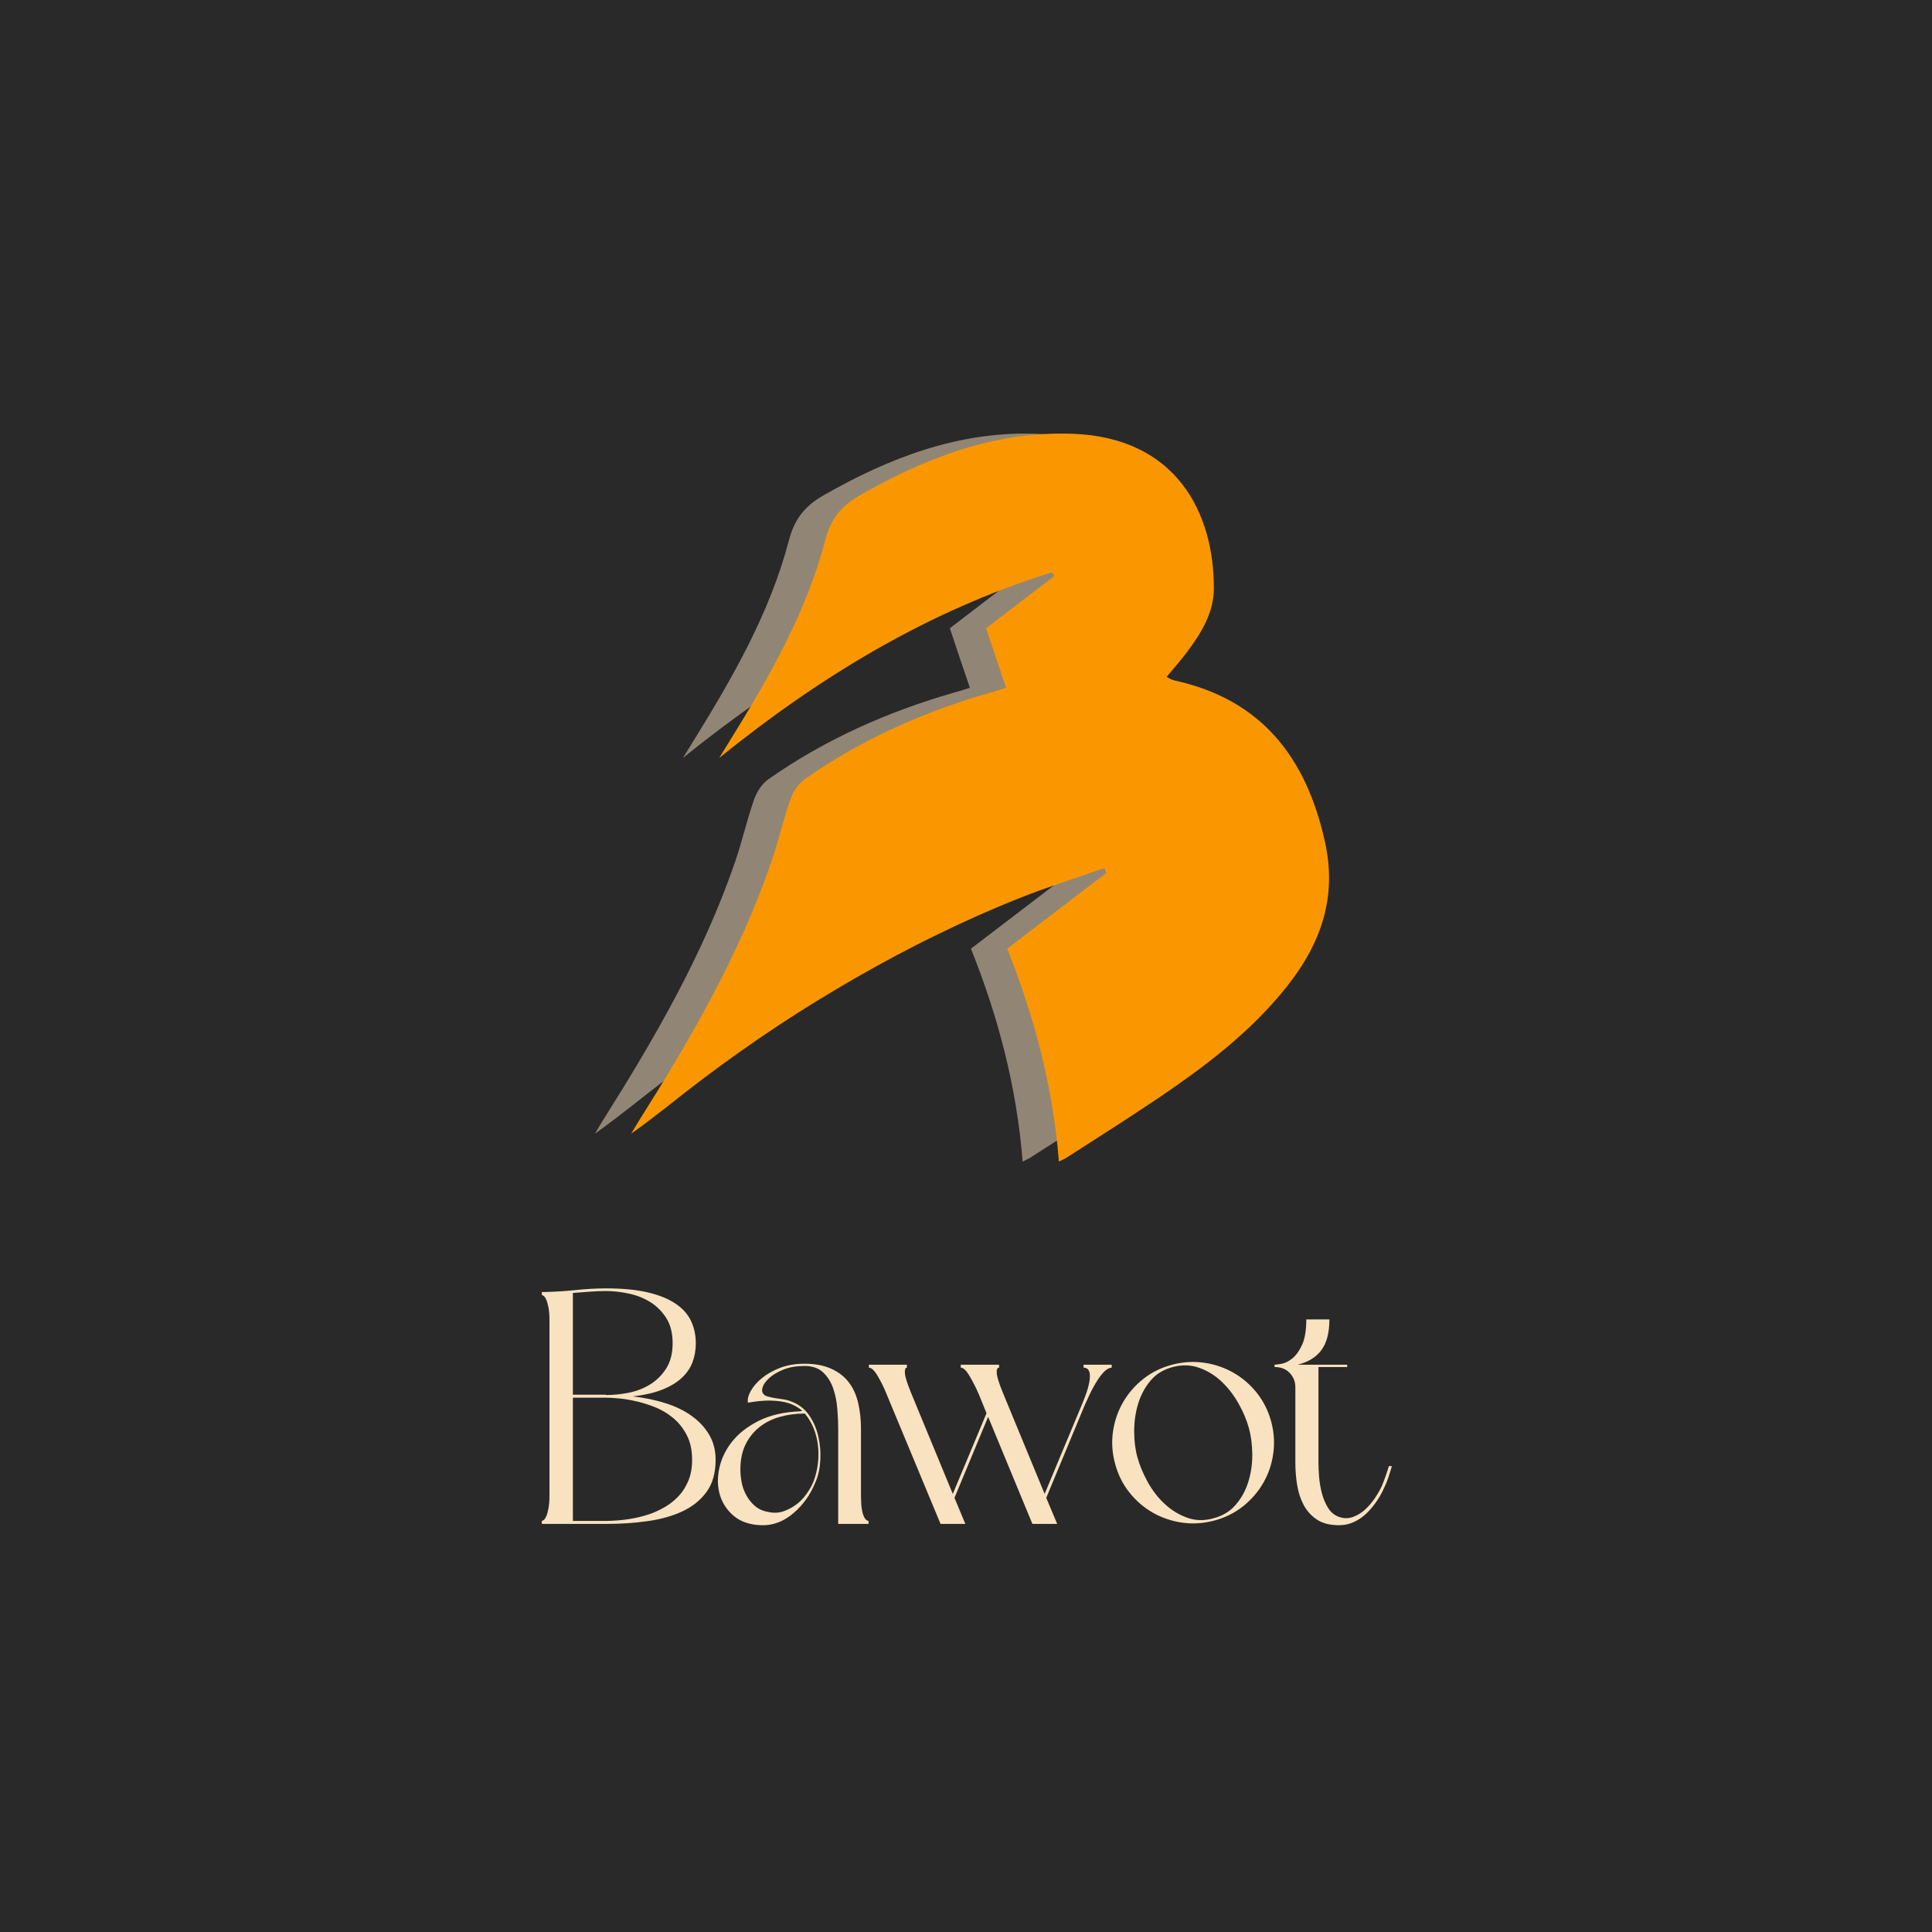
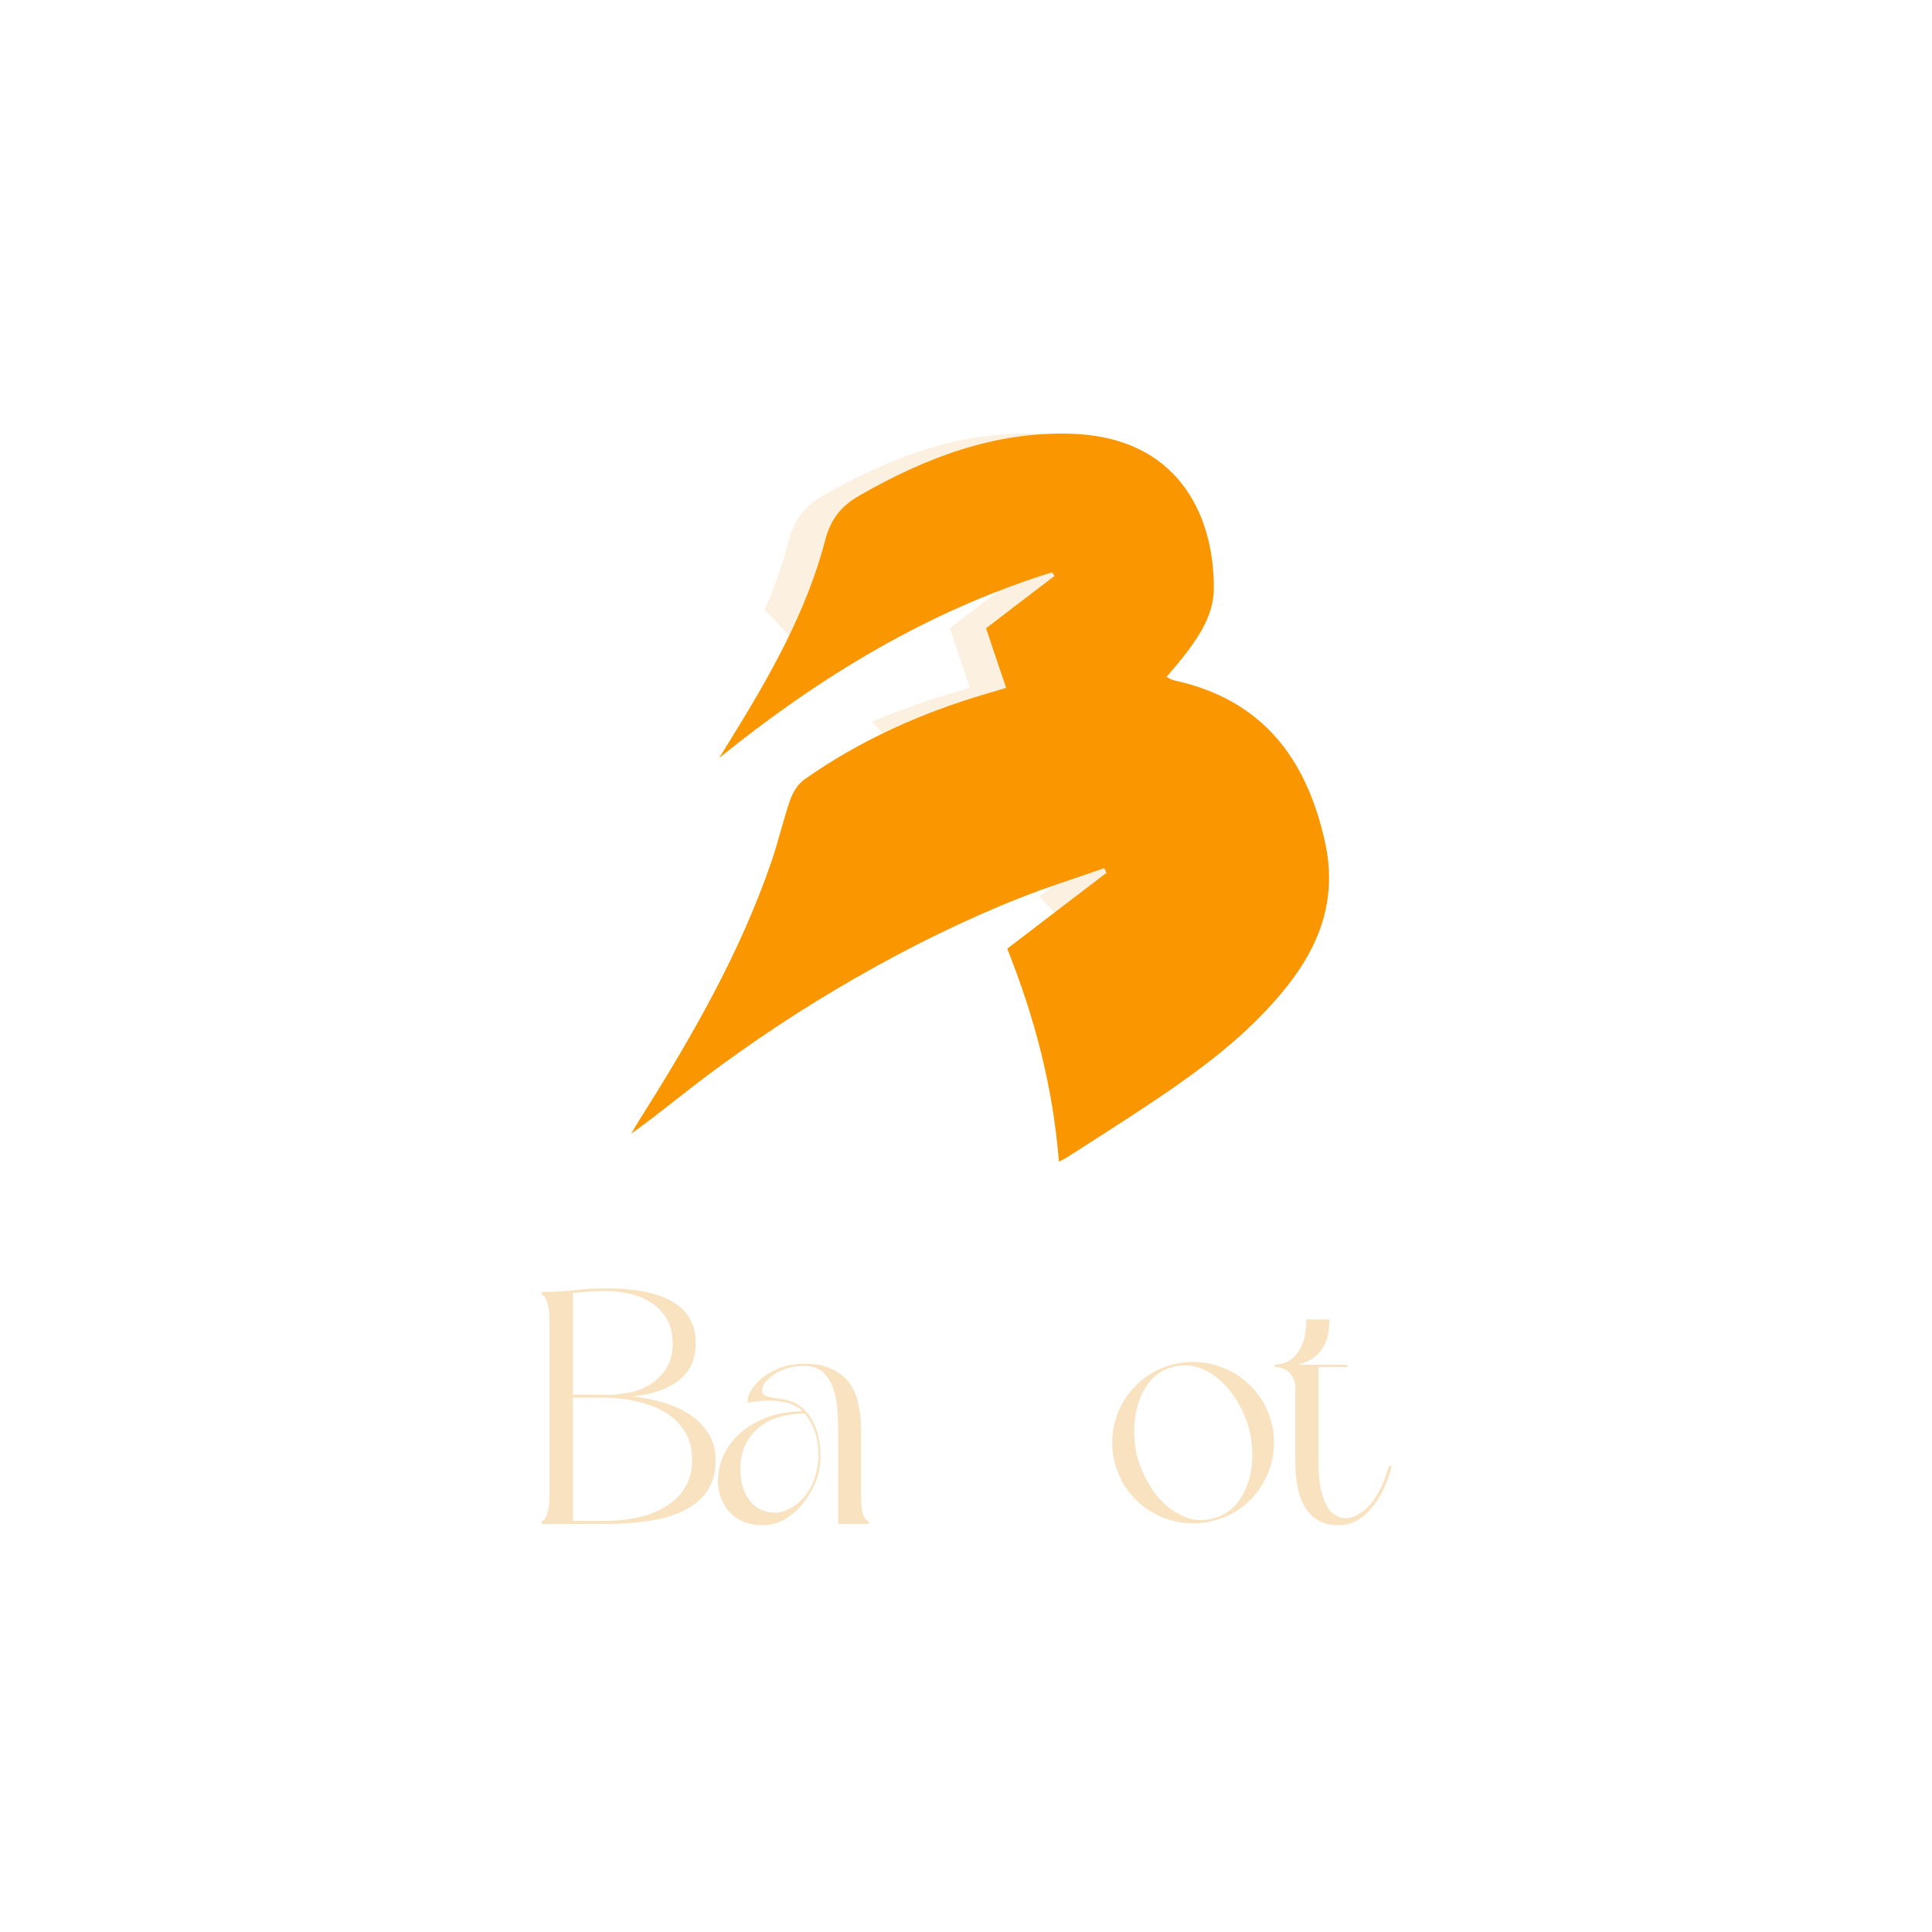
<svg xmlns="http://www.w3.org/2000/svg" width="500" zoomAndPan="magnify" viewBox="0 0 375 375" height="500" preserveAspectRatio="xMidYMid meet" version="1.0">
  <defs>
    <filter x="0%" y="0%" width="100%" height="100%" id="bcd03d41c7">
      <feColorMatrix values="0 0 0 0 1 0 0 0 0 1 0 0 0 0 1 0 0 0 1 0" color-interpolation-filters="sRGB" />
    </filter>
    <g />
    <mask id="a6d956232f">
      <g filter="url(#bcd03d41c7)">
        <rect x="-37.5" width="450" fill="#000000" y="-37.5" height="450" fill-opacity="0.498" />
      </g>
    </mask>
    <clipPath id="e8ef446d73">
-       <path d="M 0.477 1 L 136 1 L 136 142.465 L 0.477 142.465 Z M 0.477 1 " clip-rule="nonzero" />
+       <path d="M 0.477 1 L 136 1 L 136 142.465 Z M 0.477 1 " clip-rule="nonzero" />
    </clipPath>
    <clipPath id="35f749ce41">
      <rect x="0" width="137" y="0" height="143" />
    </clipPath>
    <clipPath id="e9075c5a81">
      <path d="M 122.516 84 L 258 84 L 258 225.465 L 122.516 225.465 Z M 122.516 84 " clip-rule="nonzero" />
    </clipPath>
  </defs>
  <rect x="-37.5" width="450" fill="#ffffff" y="-37.5" height="450" fill-opacity="1" />
-   <rect x="-37.5" width="450" fill="#292929" y="-37.5" height="450" fill-opacity="1" />
  <g fill="#f8e2c0" fill-opacity="1">
    <g transform="translate(103.245, 295.792)">
      <g>
        <path d="M 1.922 0 L 1.922 -0.578 C 2.004 -0.578 2.129 -0.641 2.297 -0.766 C 2.473 -0.898 2.633 -1.133 2.781 -1.469 C 2.938 -1.812 3.078 -2.312 3.203 -2.969 C 3.336 -3.633 3.406 -4.484 3.406 -5.516 L 3.406 -39.5 C 3.406 -40.57 3.336 -41.426 3.203 -42.062 C 3.078 -42.707 2.938 -43.195 2.781 -43.531 C 2.633 -43.875 2.473 -44.109 2.297 -44.234 C 2.129 -44.367 2.004 -44.438 1.922 -44.438 L 1.922 -45.016 L 2.5 -45.016 C 4.426 -45.055 6.426 -45.18 8.5 -45.391 C 10.57 -45.609 12.523 -45.719 14.359 -45.719 C 17.609 -45.719 20.344 -45.453 22.562 -44.922 C 24.789 -44.391 26.586 -43.648 27.953 -42.703 C 29.328 -41.766 30.312 -40.645 30.906 -39.344 C 31.508 -38.039 31.812 -36.617 31.812 -35.078 C 31.812 -33.754 31.598 -32.523 31.172 -31.391 C 30.742 -30.254 30.047 -29.238 29.078 -28.344 C 28.117 -27.445 26.859 -26.688 25.297 -26.062 C 23.734 -25.445 21.82 -25.008 19.562 -24.75 C 21.82 -24.5 23.938 -24.062 25.906 -23.438 C 27.875 -22.82 29.57 -22 31 -20.969 C 32.438 -19.945 33.57 -18.727 34.406 -17.312 C 35.238 -15.906 35.656 -14.281 35.656 -12.438 C 35.656 -9.914 35.078 -7.852 33.922 -6.25 C 32.766 -4.645 31.211 -3.383 29.266 -2.469 C 27.328 -1.551 25.07 -0.91 22.5 -0.547 C 19.938 -0.18 17.223 0 14.359 0 Z M 31.094 -12.438 C 31.094 -14.363 30.727 -16 30 -17.344 C 29.281 -18.688 28.375 -19.797 27.281 -20.672 C 26.195 -21.555 24.977 -22.254 23.625 -22.766 C 22.281 -23.273 21 -23.656 19.781 -23.906 C 18.562 -24.164 17.484 -24.328 16.547 -24.391 C 15.609 -24.461 14.969 -24.5 14.625 -24.5 L 7.953 -24.5 L 7.953 -0.578 L 14.359 -0.578 C 17.484 -0.617 20.266 -1.047 22.703 -1.859 C 23.723 -2.203 24.734 -2.66 25.734 -3.234 C 26.742 -3.816 27.645 -4.523 28.438 -5.359 C 29.227 -6.191 29.867 -7.191 30.359 -8.359 C 30.848 -9.535 31.094 -10.895 31.094 -12.438 Z M 14.359 -25.078 L 14.359 -25.016 C 15.773 -25.016 17.238 -25.16 18.75 -25.453 C 20.27 -25.754 21.66 -26.289 22.922 -27.062 C 24.18 -27.832 25.227 -28.867 26.062 -30.172 C 26.895 -31.473 27.312 -33.109 27.312 -35.078 C 27.312 -37.047 26.895 -38.68 26.062 -39.984 C 25.227 -41.285 24.18 -42.32 22.922 -43.094 C 21.66 -43.863 20.27 -44.406 18.75 -44.719 C 17.238 -45.039 15.773 -45.203 14.359 -45.203 C 13.379 -45.203 12.344 -45.16 11.25 -45.078 C 10.164 -44.992 9.066 -44.91 7.953 -44.828 L 7.953 -25.078 Z M 14.359 -25.078 " />
      </g>
    </g>
  </g>
  <g fill="#f8e2c0" fill-opacity="1">
    <g transform="translate(137.678, 295.792)">
      <g>
        <path d="M 30.906 0 L 25.016 0 L 25.016 -18.469 C 25.016 -19.625 24.957 -20.906 24.844 -22.312 C 24.738 -23.727 24.473 -25.055 24.047 -26.297 C 23.617 -27.535 22.969 -28.57 22.094 -29.406 C 21.219 -30.238 20.008 -30.656 18.469 -30.656 C 16.926 -30.656 15.586 -30.43 14.453 -29.984 C 13.328 -29.535 12.422 -29.008 11.734 -28.406 C 11.047 -27.812 10.594 -27.211 10.375 -26.609 C 10.164 -26.016 10.211 -25.547 10.516 -25.203 C 10.68 -24.984 10.969 -24.82 11.375 -24.719 C 11.781 -24.613 12.238 -24.516 12.75 -24.422 C 13.27 -24.336 13.816 -24.254 14.391 -24.172 C 14.973 -24.086 15.52 -23.938 16.031 -23.719 C 17.438 -23.164 18.555 -22.281 19.391 -21.062 C 20.223 -19.844 20.812 -18.484 21.156 -16.984 C 21.5 -15.492 21.629 -13.957 21.547 -12.375 C 21.461 -10.789 21.16 -9.398 20.641 -8.203 C 19.66 -5.723 18.207 -3.672 16.281 -2.047 C 14.363 -0.422 12.27 0.344 10 0.25 C 7.863 0.164 6.133 -0.414 4.812 -1.5 C 3.488 -2.594 2.578 -3.941 2.078 -5.547 C 1.586 -7.148 1.535 -8.879 1.922 -10.734 C 2.305 -12.598 3.129 -14.332 4.391 -15.938 C 5.648 -17.539 7.379 -18.895 9.578 -20 C 11.785 -21.113 14.473 -21.734 17.641 -21.859 C 17.723 -21.91 17.867 -21.938 18.078 -21.938 C 17.441 -22.488 16.695 -22.938 15.844 -23.281 C 15.07 -23.57 14.234 -23.758 13.328 -23.844 C 12.43 -23.938 11.586 -23.961 10.797 -23.922 C 10.016 -23.879 9.312 -23.812 8.688 -23.719 C 8.07 -23.633 7.676 -23.57 7.5 -23.531 C 7.375 -24.176 7.555 -24.938 8.047 -25.812 C 8.535 -26.688 9.258 -27.52 10.219 -28.312 C 11.188 -29.102 12.363 -29.766 13.75 -30.297 C 15.145 -30.828 16.719 -31.094 18.469 -31.094 C 20.52 -31.094 22.25 -30.77 23.656 -30.125 C 25.07 -29.488 26.207 -28.613 27.062 -27.5 C 27.914 -26.395 28.523 -25.062 28.891 -23.5 C 29.254 -21.938 29.438 -20.258 29.438 -18.469 L 29.438 -5.516 C 29.438 -4.441 29.488 -3.582 29.594 -2.938 C 29.695 -2.301 29.832 -1.801 30 -1.438 C 30.176 -1.07 30.348 -0.836 30.516 -0.734 C 30.691 -0.629 30.82 -0.578 30.906 -0.578 Z M 18.531 -21.422 C 16.82 -21.422 15.207 -21.207 13.688 -20.781 C 12.176 -20.352 10.852 -19.688 9.719 -18.781 C 8.582 -17.883 7.68 -16.754 7.016 -15.391 C 6.359 -14.023 6.031 -12.422 6.031 -10.578 C 6.031 -9.68 6.125 -8.785 6.312 -7.891 C 6.508 -6.992 6.832 -6.16 7.281 -5.391 C 7.727 -4.617 8.289 -3.953 8.969 -3.391 C 9.656 -2.836 10.492 -2.477 11.484 -2.312 C 12.504 -2.094 13.461 -2.133 14.359 -2.438 C 15.254 -2.738 16.086 -3.176 16.859 -3.75 C 17.629 -4.32 18.301 -5.016 18.875 -5.828 C 19.457 -6.641 19.922 -7.477 20.266 -8.344 C 20.648 -9.363 20.914 -10.461 21.062 -11.641 C 21.219 -12.816 21.227 -13.988 21.094 -15.156 C 20.969 -16.332 20.691 -17.457 20.266 -18.531 C 19.836 -19.602 19.258 -20.566 18.531 -21.422 Z M 18.531 -21.422 " />
      </g>
    </g>
  </g>
  <g fill="#f8e2c0" fill-opacity="1">
    <g transform="translate(167.045, 295.792)">
      <g>
-         <path d="M 43.281 -30.906 L 48.734 -30.906 L 48.734 -30.328 C 48.473 -30.328 48.172 -30.219 47.828 -30 C 47.492 -29.789 47.113 -29.422 46.688 -28.891 C 46.258 -28.359 45.773 -27.609 45.234 -26.641 C 44.703 -25.68 44.117 -24.473 43.484 -23.016 L 36.031 -5.062 L 38.156 0 L 33.344 0 L 24.75 -20.781 L 18.219 -5.062 L 20.328 0 L 15.516 0 L 5.062 -25.141 C 4.551 -26.422 3.973 -27.602 3.328 -28.688 C 2.691 -29.781 2.117 -30.328 1.609 -30.328 L 1.609 -30.906 L 8.984 -30.906 L 8.984 -30.328 C 8.68 -30.328 8.551 -29.973 8.594 -29.266 C 8.633 -28.566 9.039 -27.273 9.812 -25.391 L 17.891 -5.828 L 24.438 -21.484 L 22.953 -25.141 C 22.398 -26.422 21.801 -27.602 21.156 -28.688 C 20.52 -29.781 19.945 -30.328 19.438 -30.328 L 19.438 -30.906 L 26.875 -30.906 L 26.875 -30.328 C 26.531 -30.328 26.379 -29.973 26.422 -29.266 C 26.461 -28.566 26.867 -27.273 27.641 -25.391 L 35.719 -5.828 L 43.156 -23.656 C 44.008 -25.707 44.457 -27.332 44.5 -28.531 C 44.539 -29.727 44.133 -30.328 43.281 -30.328 Z M 43.281 -30.906 " />
-       </g>
+         </g>
    </g>
  </g>
  <g fill="#f8e2c0" fill-opacity="1">
    <g transform="translate(214.238, 295.792)">
      <g>
        <path d="M 2.188 -11.734 C 1.625 -13.828 1.492 -15.898 1.797 -17.953 C 2.098 -20.004 2.75 -21.895 3.75 -23.625 C 4.758 -25.363 6.07 -26.875 7.688 -28.156 C 9.312 -29.438 11.176 -30.352 13.281 -30.906 C 15.375 -31.457 17.445 -31.582 19.5 -31.281 C 21.551 -30.988 23.453 -30.336 25.203 -29.328 C 26.953 -28.328 28.469 -27.016 29.75 -25.391 C 31.031 -23.766 31.953 -21.906 32.516 -19.812 C 33.066 -17.719 33.191 -15.645 32.891 -13.594 C 32.598 -11.539 31.945 -9.648 30.938 -7.922 C 29.938 -6.191 28.625 -4.68 27 -3.391 C 25.375 -2.109 23.516 -1.191 21.422 -0.641 C 19.328 -0.086 17.254 0.039 15.203 -0.25 C 13.148 -0.551 11.242 -1.203 9.484 -2.203 C 7.734 -3.211 6.219 -4.531 4.938 -6.156 C 3.656 -7.781 2.738 -9.641 2.188 -11.734 Z M 28.156 -18.656 C 27.727 -20.195 27.062 -21.77 26.156 -23.375 C 25.258 -24.977 24.172 -26.391 22.891 -27.609 C 21.609 -28.828 20.156 -29.723 18.531 -30.297 C 16.906 -30.879 15.195 -30.93 13.406 -30.453 C 11.602 -29.984 10.156 -29.098 9.062 -27.797 C 7.977 -26.492 7.18 -25 6.672 -23.312 C 6.16 -21.625 5.906 -19.848 5.906 -17.984 C 5.906 -16.129 6.117 -14.43 6.547 -12.891 C 6.973 -11.348 7.633 -9.766 8.531 -8.141 C 9.426 -6.516 10.516 -5.102 11.797 -3.906 C 13.078 -2.707 14.531 -1.812 16.156 -1.219 C 17.781 -0.625 19.492 -0.582 21.297 -1.094 C 23.086 -1.562 24.535 -2.445 25.641 -3.75 C 26.754 -5.051 27.566 -6.547 28.078 -8.234 C 28.598 -9.922 28.848 -11.695 28.828 -13.562 C 28.805 -15.426 28.582 -17.125 28.156 -18.656 Z M 28.156 -18.656 " />
      </g>
    </g>
  </g>
  <g fill="#f8e2c0" fill-opacity="1">
    <g transform="translate(245.786, 295.792)">
      <g>
        <path d="M 1.609 -30.906 C 1.859 -30.906 2.328 -30.969 3.016 -31.094 C 3.703 -31.227 4.395 -31.582 5.094 -32.156 C 5.801 -32.738 6.422 -33.613 6.953 -34.781 C 7.492 -35.957 7.766 -37.594 7.766 -39.688 L 12.25 -39.688 C 12.25 -37.125 11.734 -35.145 10.703 -33.75 C 9.68 -32.363 8.145 -31.414 6.094 -30.906 L 15.703 -30.906 L 15.703 -30.453 L 10.125 -30.453 L 10.125 -11.922 C 10.125 -11.148 10.164 -10.219 10.25 -9.125 C 10.344 -8.039 10.523 -6.973 10.797 -5.922 C 11.078 -4.879 11.484 -3.93 12.016 -3.078 C 12.555 -2.223 13.273 -1.645 14.172 -1.344 C 15.066 -1.039 15.941 -1.039 16.797 -1.344 C 17.648 -1.645 18.43 -2.113 19.141 -2.75 C 19.848 -3.395 20.477 -4.125 21.031 -4.938 C 21.582 -5.75 22.031 -6.52 22.375 -7.25 C 22.633 -7.844 22.879 -8.469 23.109 -9.125 C 23.348 -9.789 23.578 -10.488 23.797 -11.219 L 24.375 -11.219 C 24.156 -10.445 23.926 -9.707 23.688 -9 C 23.457 -8.301 23.191 -7.648 22.891 -7.047 C 22.504 -6.148 22.02 -5.273 21.438 -4.422 C 20.863 -3.566 20.211 -2.785 19.484 -2.078 C 18.766 -1.379 17.953 -0.816 17.047 -0.391 C 16.148 0.035 15.172 0.25 14.109 0.25 C 12.359 0.25 10.938 -0.109 9.844 -0.828 C 8.75 -1.555 7.891 -2.5 7.266 -3.656 C 6.648 -4.812 6.223 -6.113 5.984 -7.562 C 5.754 -9.02 5.641 -10.473 5.641 -11.922 L 5.641 -26.547 C 5.641 -27.617 5.273 -28.535 4.547 -29.297 C 3.828 -30.066 2.848 -30.453 1.609 -30.453 Z M 1.609 -30.906 " />
      </g>
    </g>
  </g>
  <g mask="url(#a6d956232f)">
    <g transform="matrix(1, 0, 0, 1, 115, 83)">
      <g clip-path="url(#35f749ce41)">
        <g clip-path="url(#e8ef446d73)">
          <path fill="#f8e2c0" d="M 73.254 50.504 C 71.879 46.465 70.621 42.75 69.363 38.945 C 73.695 35.605 78.168 32.211 82.645 28.789 C 82.469 28.555 82.324 28.32 82.148 28.086 C 58.16 35.547 37.129 48.309 17.559 64.113 C 18.262 63 18.934 61.859 19.637 60.746 C 27.242 48.457 34.465 35.898 38.152 21.793 C 39.234 17.668 41.312 15.148 44.879 13.129 C 57.605 5.844 71.004 0.719 85.891 1.188 C 106.367 1.805 113.652 16.672 113.562 31.305 C 113.535 35.957 111.105 39.91 108.355 43.566 C 107.156 45.176 105.812 46.672 104.379 48.398 C 104.965 48.66 105.402 48.98 105.898 49.07 C 122.926 52.785 131.555 64.145 135.152 80.473 C 137.727 92.152 133.688 101.574 126.375 110.152 C 119.59 118.172 111.281 124.402 102.652 130.227 C 96.859 134.121 90.953 137.867 85.074 141.641 C 84.633 141.934 84.137 142.141 83.492 142.461 C 82.352 128.031 78.785 114.453 73.461 101.137 C 79.809 96.277 86.273 91.359 92.738 86.414 C 92.59 86.121 92.445 85.828 92.297 85.508 C 86.855 87.41 81.359 89.137 76.035 91.246 C 70.562 93.41 65.18 95.809 59.914 98.387 C 54.535 100.988 49.27 103.828 44.09 106.785 C 39 109.711 33.969 112.785 29.055 116.035 C 24.141 119.281 19.344 122.676 14.633 126.219 C 9.926 129.762 5.418 133.535 0.477 137.047 C 0.945 136.258 1.414 135.438 1.91 134.648 C 12.031 118.609 21.539 102.219 27.711 84.191 C 29.055 80.297 29.961 76.23 31.309 72.336 C 31.836 70.816 32.828 69.176 34.117 68.27 C 45.113 60.543 57.254 55.156 70.152 51.441 C 71.031 51.207 71.91 50.914 73.254 50.504 Z M 73.254 50.504 " fill-opacity="1" fill-rule="nonzero" />
        </g>
      </g>
    </g>
  </g>
  <g clip-path="url(#e9075c5a81)">
    <path fill="#fa9700" d="M 195.293 133.504 C 193.918 129.465 192.66 125.75 191.402 121.945 C 195.734 118.605 200.207 115.211 204.684 111.789 C 204.508 111.555 204.363 111.32 204.188 111.086 C 180.199 118.547 159.168 131.309 139.598 147.113 C 140.301 146 140.973 144.859 141.676 143.746 C 149.281 131.457 156.508 118.898 160.191 104.793 C 161.273 100.668 163.352 98.148 166.922 96.129 C 179.645 88.844 193.043 83.719 207.93 84.188 C 228.406 84.805 235.691 99.672 235.605 114.305 C 235.574 118.957 233.148 122.91 230.398 126.566 C 229.199 128.176 227.852 129.672 226.418 131.398 C 227.004 131.66 227.441 131.98 227.941 132.07 C 244.965 135.785 253.594 147.145 257.191 163.473 C 259.766 175.152 255.73 184.574 248.414 193.152 C 241.629 201.172 233.32 207.402 224.691 213.227 C 218.902 217.121 212.992 220.867 207.113 224.641 C 206.672 224.934 206.176 225.141 205.531 225.461 C 204.391 211.031 200.824 197.453 195.5 184.137 C 201.848 179.277 208.312 174.359 214.777 169.414 C 214.629 169.121 214.484 168.828 214.336 168.508 C 208.898 170.41 203.398 172.137 198.074 174.246 C 192.602 176.41 187.223 178.809 181.957 181.387 C 176.574 183.988 171.309 186.828 166.129 189.785 C 161.039 192.711 156.008 195.785 151.094 199.035 C 146.18 202.281 141.383 205.676 136.672 209.219 C 131.965 212.762 127.461 216.535 122.516 220.047 C 122.984 219.258 123.453 218.438 123.949 217.648 C 134.07 201.609 143.578 185.219 149.75 167.191 C 151.094 163.297 152 159.23 153.348 155.336 C 153.875 153.816 154.867 152.176 156.156 151.27 C 167.152 143.543 179.293 138.156 192.195 134.441 C 193.07 134.207 193.949 133.914 195.293 133.504 Z M 195.293 133.504 " fill-opacity="1" fill-rule="nonzero" />
  </g>
</svg>